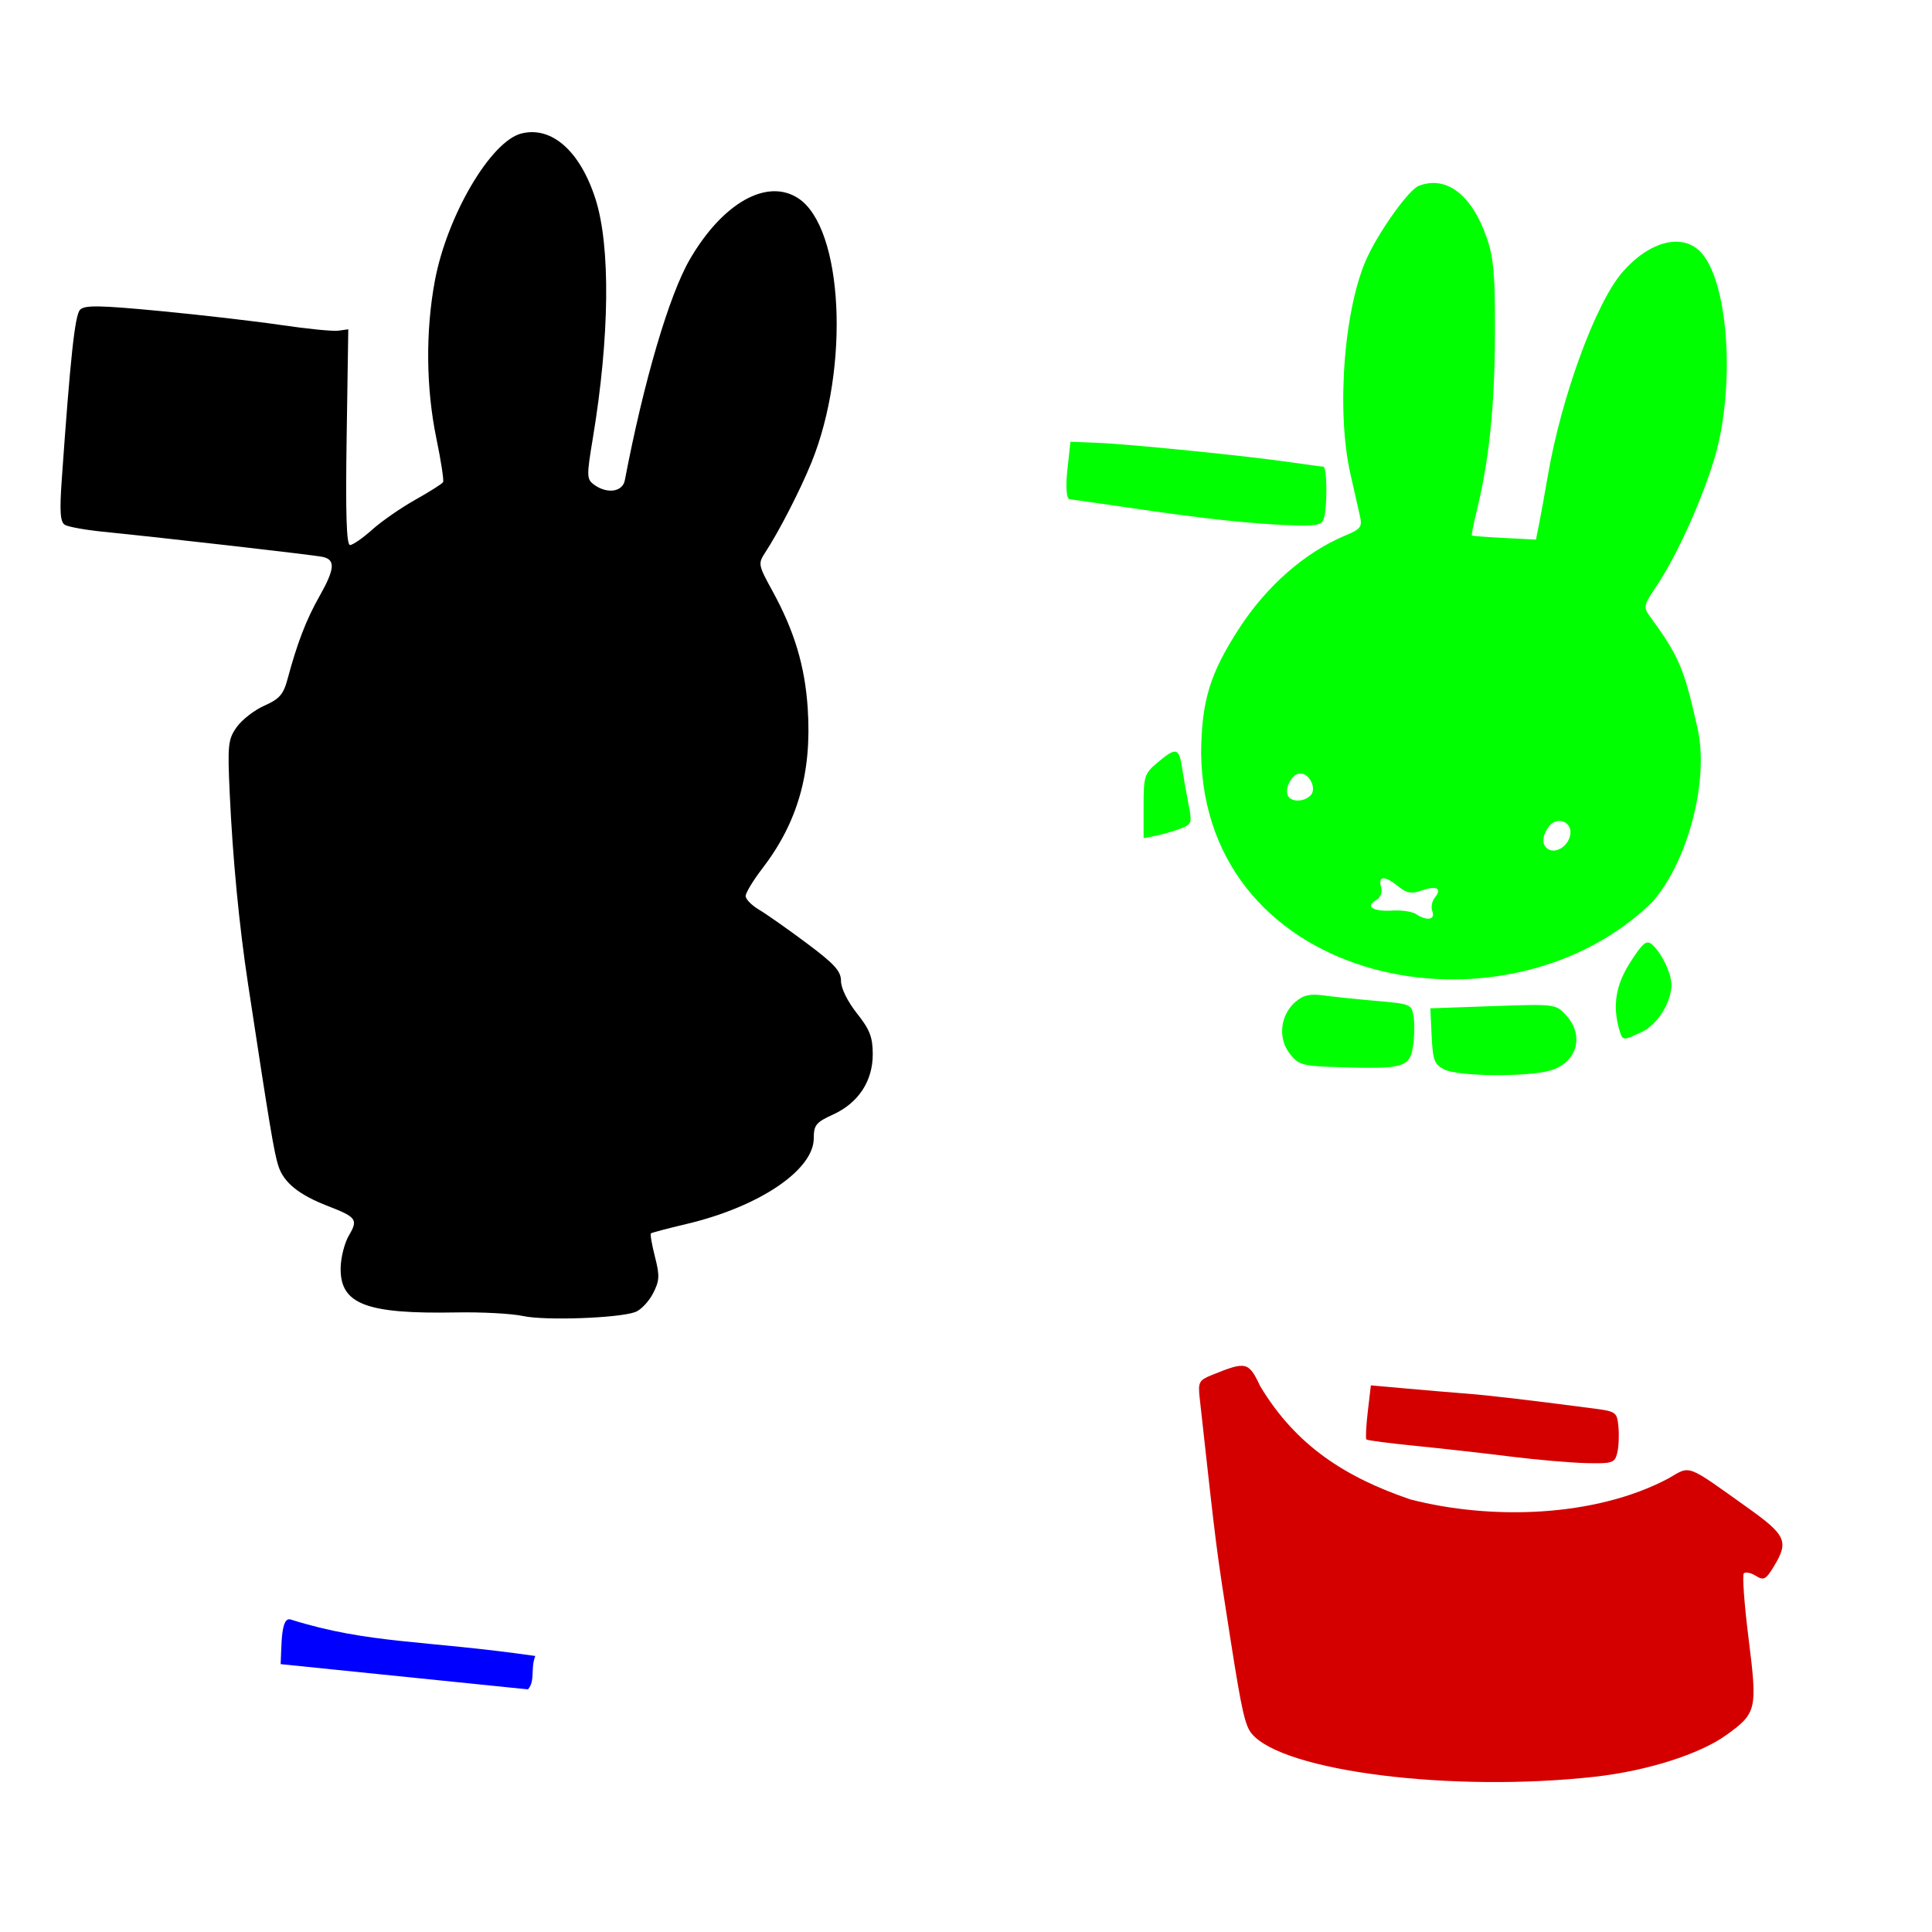
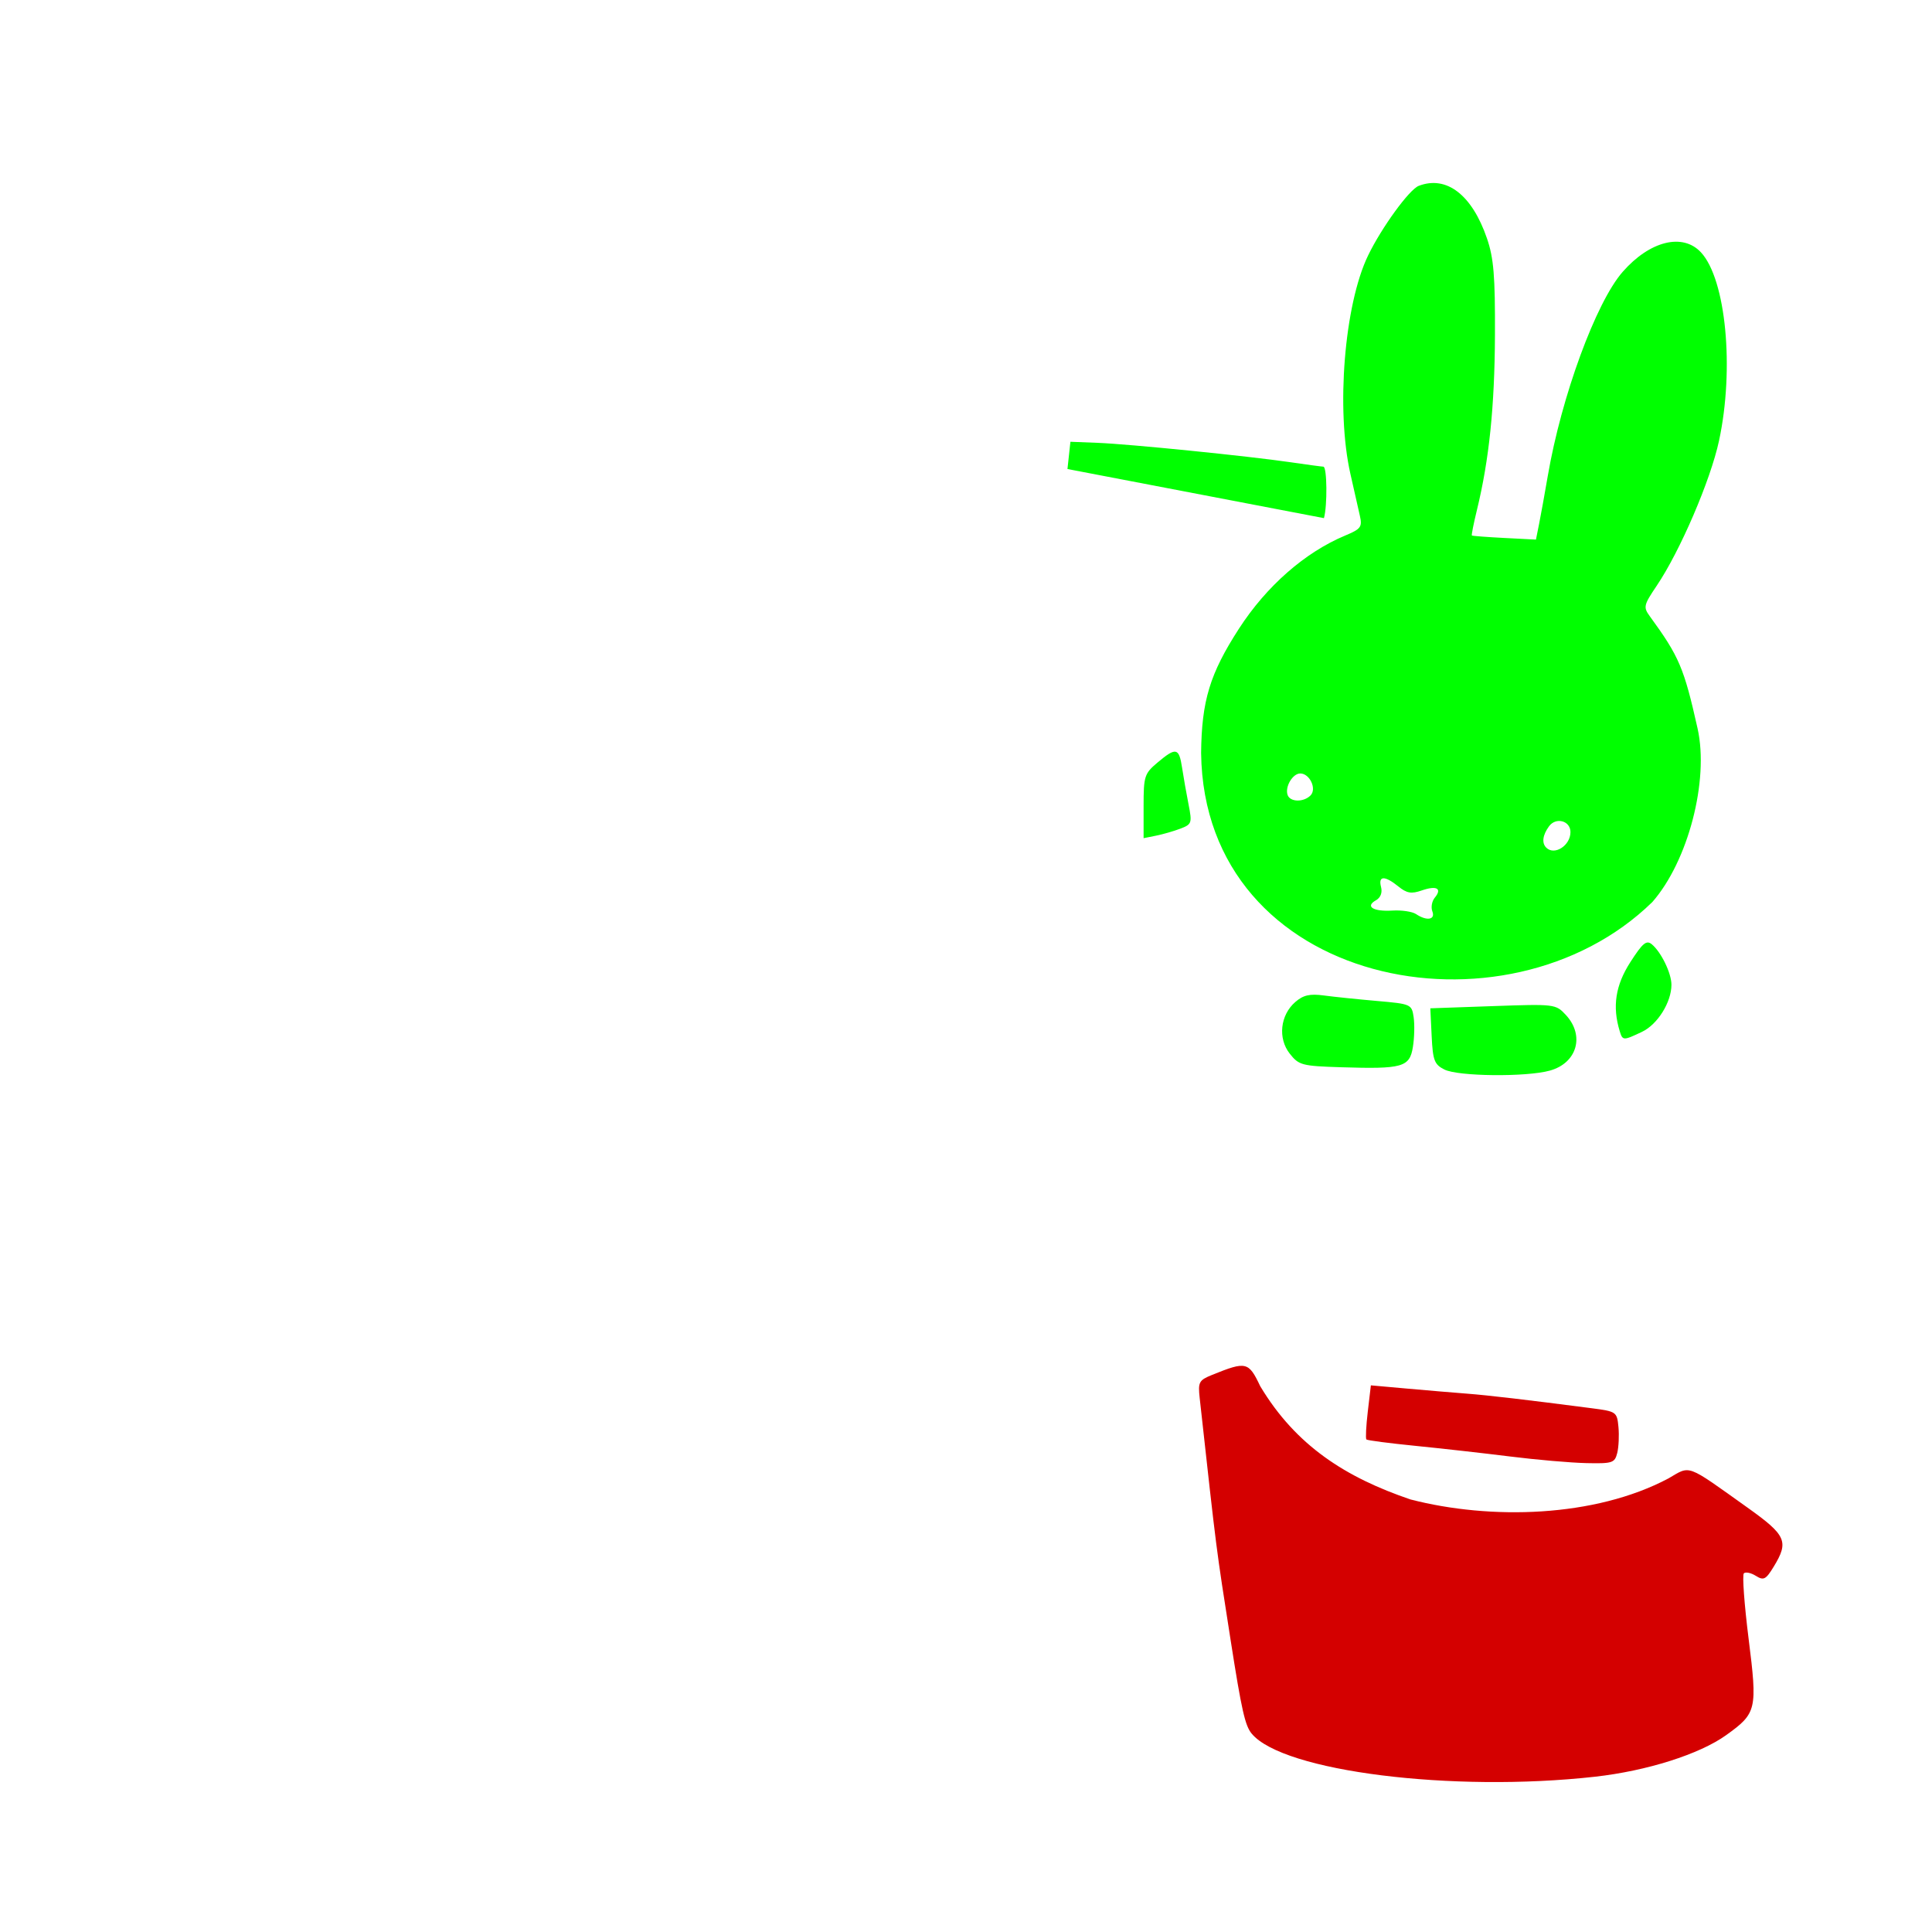
<svg xmlns="http://www.w3.org/2000/svg" xmlns:ns1="http://www.inkscape.org/namespaces/inkscape" xmlns:ns2="http://sodipodi.sourceforge.net/DTD/sodipodi-0.dtd" width="1080" height="1080" id="svg2" version="1.1" ns1:version="0.47 r22583" ns2:docname="NijntjeBalloon.svg">
  <defs id="defs4">
    <ns1:perspective ns2:type="inkscape:persp3d" ns1:vp_x="0 : 526.18109 : 1" ns1:vp_y="0 : 1000 : 0" ns1:vp_z="744.09448 : 526.18109 : 1" ns1:persp3d-origin="372.04724 : 350.78739 : 1" id="perspective10" />
    <ns1:perspective id="perspective2820" ns1:persp3d-origin="0.5 : 0.33333333 : 1" ns1:vp_z="1 : 0.5 : 1" ns1:vp_y="0 : 1000 : 0" ns1:vp_x="0 : 0.5 : 1" ns2:type="inkscape:persp3d" />
    <ns1:perspective id="perspective2996" ns1:persp3d-origin="0.5 : 0.33333333 : 1" ns1:vp_z="1 : 0.5 : 1" ns1:vp_y="0 : 1000 : 0" ns1:vp_x="0 : 0.5 : 1" ns2:type="inkscape:persp3d" />
    <ns1:perspective id="perspective3087" ns1:persp3d-origin="0.5 : 0.33333333 : 1" ns1:vp_z="1 : 0.5 : 1" ns1:vp_y="0 : 1000 : 0" ns1:vp_x="0 : 0.5 : 1" ns2:type="inkscape:persp3d" />
    <ns1:perspective id="perspective3144" ns1:persp3d-origin="0.5 : 0.33333333 : 1" ns1:vp_z="1 : 0.5 : 1" ns1:vp_y="0 : 1000 : 0" ns1:vp_x="0 : 0.5 : 1" ns2:type="inkscape:persp3d" />
  </defs>
  <ns2:namedview id="base" pagecolor="#ffffff" bordercolor="#666666" borderopacity="1.0" ns1:pageopacity="0.0" ns1:pageshadow="2" ns1:zoom="0.31984223" ns1:cx="161.4043" ns1:cy="570.62771" ns1:document-units="px" ns1:current-layer="layer1" showgrid="false" units="in" ns1:window-width="1280" ns1:window-height="1005" ns1:window-x="-4" ns1:window-y="-4" ns1:window-maximized="1" />
  <g ns1:label="Layer 1" ns1:groupmode="layer" id="layer1" transform="translate(0,27.638)">
-     <path style="fill:#000000" d="m 292.431,708.032 c -6.283,-1.374 -23.159,-2.279 -37.503,-2.012 -50.349,0.939 -64.784,-4.618 -64.506,-24.83 0.081,-5.846 2.172,-14.058 4.647,-18.247 5.207,-8.815 4.217,-10.205 -11.65,-16.346 -16.38,-6.339 -24.81,-13.148 -27.812,-22.462 -2.396,-7.435 -4.951,-22.766 -16.93,-101.595 -4.997,-32.88 -8.568,-69.982 -10.253,-106.504 -1.266,-27.437 -0.952,-30.402 3.951,-37.287 2.929,-4.114 9.885,-9.491 15.457,-11.95 8.349,-3.683 10.616,-6.279 12.889,-14.753 5.395,-20.116 10.462,-33.305 17.727,-46.132 8.853,-15.633 9.236,-20.801 1.651,-22.303 -5.697,-1.128 -88.654,-10.618 -122.627,-14.029 -9.851,-0.989 -19.411,-2.725 -21.244,-3.858 -2.558,-1.581 -2.955,-7.439 -1.705,-25.206 4.822,-68.542 7.341,-91.954 10.216,-94.975 2.561,-2.69 10.707,-2.565 44.811,0.687 22.925,2.186 53.468,5.724 67.875,7.86 14.407,2.137 28.686,3.541 31.732,3.12 l 5.537,-0.765 -0.913,60.291 c -0.65,42.931 -0.104,60.291 1.897,60.291 1.545,0 7.097,-3.847 12.337,-8.548 5.24,-4.701 16.095,-12.236 24.124,-16.743 8.028,-4.507 15.027,-8.943 15.554,-9.857 0.526,-0.914 -1.168,-11.943 -3.765,-24.509 -5.785,-27.986 -6.096,-59.788 -0.859,-87.935 6.78,-36.448 31.267,-78.153 48.413,-82.456 16.892,-4.24 32.775,9.779 41.372,36.514 8.507,26.456 7.958,77.179 -1.447,133.785 -3.542,21.315 -3.498,22.962 0.685,26.02 7.276,5.32 15.934,4.088 17.184,-2.447 10.603,-55.416 24.744,-103.494 36.306,-123.436 18.334,-31.623 43.198,-45.648 60.652,-34.212 25.117,16.457 29.015,94.437 7.383,147.675 -6.331,15.58 -18.15,38.577 -25.923,50.441 -3.985,6.081 -3.817,6.974 3.985,21.166 12.388,22.534 18.294,42.148 19.851,65.929 2.348,35.853 -5.532,63.585 -25.434,89.506 -5.101,6.644 -9.275,13.537 -9.275,15.319 0,1.781 3.385,5.238 7.522,7.682 4.137,2.444 16.132,10.874 26.655,18.734 15.55,11.615 19.133,15.572 19.133,21.132 0,3.994 3.688,11.481 8.86,17.988 7.207,9.067 8.865,13.326 8.885,22.829 0.032,15.111 -8.018,27.348 -22.243,33.811 -9.46,4.298 -10.733,5.87 -10.733,13.239 0,17.74 -30.536,38.318 -71.08,47.901 -10.472,2.475 -19.448,4.845 -19.947,5.266 -0.499,0.421 0.512,6.304 2.246,13.072 2.733,10.665 2.584,13.409 -1.118,20.568 -2.35,4.543 -6.787,9.191 -9.862,10.329 -9.284,3.434 -50.509,4.905 -62.708,2.238 z" id="path3178" />
-     <path style="fill:#0000ff" d="m 295.138,916.737 c 4.215,-4.79 1.279,-11.513 4.091,-18.673 -62.094,-8.935 -92.997,-6.679 -136.529,-20.319 -5.78,-2.197 -5.238,14.073 -5.812,24.881 l 138.251,14.11 z" id="path3158" />
-     <path id="path3156" style="fill:#00ff00" d="m 866.389,570.834 c 15.223,-4.228 19.623,-19.595 8.915,-31.13 -5.632,-6.067 -6.2,-6.135 -40.73,-4.921 l -35.019,1.231 0.748,15.505 c 0.657,13.622 1.519,15.893 7.094,18.704 7.719,3.891 45.76,4.285 58.992,0.611 z m -76.575,-13.171 c 0.831,-5.11 1.022,-12.616 0.426,-16.679 -1.062,-7.239 -1.474,-7.421 -20.522,-9.079 -10.691,-0.931 -24.031,-2.31 -29.644,-3.066 -7.873,-1.06 -11.527,-0.227 -15.988,3.642 -8.447,7.326 -9.85,20.309 -3.119,28.866 5.097,6.48 6.798,6.929 28.788,7.615 34.333,1.07 38.227,-0.028 40.059,-11.299 z m 128.087,-8.506 c 8.696,-4.127 16.446,-16.535 16.446,-26.334 0,-6.42 -5.741,-18.256 -10.953,-22.582 -3.031,-2.515 -5.139,-0.763 -12.068,10.035 -8.27,12.887 -10.09,24.722 -5.913,38.442 1.65,5.421 1.966,5.432 12.489,0.438 z m 5.765,-72.548 c 20,-22.779 31.789,-67.983 25.298,-97.001 -7.579,-33.883 -10.281,-40.23 -26.73,-62.793 -3.681,-5.05 -3.42,-6.199 3.856,-16.98 13.083,-19.385 30.103,-58.978 34.852,-81.072 8.674,-40.357 3.893,-90.263 -10.089,-105.328 -10.2,-10.989 -28.604,-6.411 -43.761,10.886 -14.95,17.061 -34.261,69.693 -41.878,114.138 -1.675,9.773 -3.846,21.768 -4.824,26.655 l -1.779,8.885 -17.648,-0.909 c -9.706,-0.5 -17.887,-1.12 -18.179,-1.377 -0.292,-0.258 0.988,-6.703 2.845,-14.322 6.814,-27.961 9.884,-57.716 10.059,-97.502 0.146,-33.218 -0.68,-43.246 -4.474,-54.301 -8.349,-24.328 -22.602,-35.293 -38.131,-29.334 -5.294,2.032 -20.815,23.381 -28.345,38.991 -13.246,27.457 -17.984,85.989 -9.871,121.945 2.048,9.075 4.435,19.641 5.305,23.479 1.419,6.259 0.574,7.399 -8.198,11.064 -22.482,9.394 -44.001,28.257 -59.383,52.056 -16.253,25.147 -20.87,40.314 -21.161,69.522 1.6,130.694 170.427,163.174 252.233,83.298 z m -132.081,6.735 c -2.094,-1.401 -8.043,-2.286 -13.219,-1.968 -10.717,0.658 -15.414,-2.273 -9.208,-5.746 2.594,-1.452 3.68,-4.274 2.856,-7.425 -1.667,-6.373 2.033,-6.496 9.659,-0.32 4.737,3.836 7.287,4.273 13.104,2.245 8.315,-2.899 11.547,-1.108 7.281,4.033 -1.619,1.951 -2.231,5.406 -1.359,7.677 1.801,4.694 -3.127,5.508 -9.113,1.505 z m 72.772,-37.146 c -2.6,-2.599 -2.023,-7.039 1.548,-11.923 3.882,-5.309 11.991,-3.128 11.991,3.225 0,7.538 -8.949,13.288 -13.539,8.698 z M 719.791,416.791 c -1.626,-4.535 2.78,-12.058 7.061,-12.058 5.324,0 9.354,8.67 5.72,12.304 -3.879,3.879 -11.354,3.735 -12.781,-0.246 z m -59.887,18.77 c 6.309,-2.404 6.553,-3.137 4.505,-13.512 -1.191,-6.033 -2.816,-15.254 -3.612,-20.489 -1.714,-11.278 -3.387,-11.638 -13.715,-2.948 -7.359,6.192 -7.81,7.605 -7.81,24.434 l 0,17.862 6.981,-1.402 c 3.84,-0.771 9.983,-2.546 13.651,-3.944 z m 80.188,-173.557 c 1.98,-7.001 1.743,-28.717 -0.314,-28.775 -0.996,-0.028 -9.237,-1.136 -18.312,-2.462 -23.951,-3.5 -90.15,-10.16 -107.875,-10.854 l -15.218,-0.595 -1.655,15.231 c -1.024,9.427 -0.668,15.846 0.935,16.845 40.335,5.483 80.923,12.654 121.685,14.522 16.965,0.607 19.617,0.107 20.753,-3.912 z" />
+     <path id="path3156" style="fill:#00ff00" d="m 866.389,570.834 c 15.223,-4.228 19.623,-19.595 8.915,-31.13 -5.632,-6.067 -6.2,-6.135 -40.73,-4.921 l -35.019,1.231 0.748,15.505 c 0.657,13.622 1.519,15.893 7.094,18.704 7.719,3.891 45.76,4.285 58.992,0.611 z m -76.575,-13.171 c 0.831,-5.11 1.022,-12.616 0.426,-16.679 -1.062,-7.239 -1.474,-7.421 -20.522,-9.079 -10.691,-0.931 -24.031,-2.31 -29.644,-3.066 -7.873,-1.06 -11.527,-0.227 -15.988,3.642 -8.447,7.326 -9.85,20.309 -3.119,28.866 5.097,6.48 6.798,6.929 28.788,7.615 34.333,1.07 38.227,-0.028 40.059,-11.299 z m 128.087,-8.506 c 8.696,-4.127 16.446,-16.535 16.446,-26.334 0,-6.42 -5.741,-18.256 -10.953,-22.582 -3.031,-2.515 -5.139,-0.763 -12.068,10.035 -8.27,12.887 -10.09,24.722 -5.913,38.442 1.65,5.421 1.966,5.432 12.489,0.438 z m 5.765,-72.548 c 20,-22.779 31.789,-67.983 25.298,-97.001 -7.579,-33.883 -10.281,-40.23 -26.73,-62.793 -3.681,-5.05 -3.42,-6.199 3.856,-16.98 13.083,-19.385 30.103,-58.978 34.852,-81.072 8.674,-40.357 3.893,-90.263 -10.089,-105.328 -10.2,-10.989 -28.604,-6.411 -43.761,10.886 -14.95,17.061 -34.261,69.693 -41.878,114.138 -1.675,9.773 -3.846,21.768 -4.824,26.655 l -1.779,8.885 -17.648,-0.909 c -9.706,-0.5 -17.887,-1.12 -18.179,-1.377 -0.292,-0.258 0.988,-6.703 2.845,-14.322 6.814,-27.961 9.884,-57.716 10.059,-97.502 0.146,-33.218 -0.68,-43.246 -4.474,-54.301 -8.349,-24.328 -22.602,-35.293 -38.131,-29.334 -5.294,2.032 -20.815,23.381 -28.345,38.991 -13.246,27.457 -17.984,85.989 -9.871,121.945 2.048,9.075 4.435,19.641 5.305,23.479 1.419,6.259 0.574,7.399 -8.198,11.064 -22.482,9.394 -44.001,28.257 -59.383,52.056 -16.253,25.147 -20.87,40.314 -21.161,69.522 1.6,130.694 170.427,163.174 252.233,83.298 z m -132.081,6.735 c -2.094,-1.401 -8.043,-2.286 -13.219,-1.968 -10.717,0.658 -15.414,-2.273 -9.208,-5.746 2.594,-1.452 3.68,-4.274 2.856,-7.425 -1.667,-6.373 2.033,-6.496 9.659,-0.32 4.737,3.836 7.287,4.273 13.104,2.245 8.315,-2.899 11.547,-1.108 7.281,4.033 -1.619,1.951 -2.231,5.406 -1.359,7.677 1.801,4.694 -3.127,5.508 -9.113,1.505 z m 72.772,-37.146 c -2.6,-2.599 -2.023,-7.039 1.548,-11.923 3.882,-5.309 11.991,-3.128 11.991,3.225 0,7.538 -8.949,13.288 -13.539,8.698 z M 719.791,416.791 c -1.626,-4.535 2.78,-12.058 7.061,-12.058 5.324,0 9.354,8.67 5.72,12.304 -3.879,3.879 -11.354,3.735 -12.781,-0.246 z m -59.887,18.77 c 6.309,-2.404 6.553,-3.137 4.505,-13.512 -1.191,-6.033 -2.816,-15.254 -3.612,-20.489 -1.714,-11.278 -3.387,-11.638 -13.715,-2.948 -7.359,6.192 -7.81,7.605 -7.81,24.434 l 0,17.862 6.981,-1.402 c 3.84,-0.771 9.983,-2.546 13.651,-3.944 z m 80.188,-173.557 c 1.98,-7.001 1.743,-28.717 -0.314,-28.775 -0.996,-0.028 -9.237,-1.136 -18.312,-2.462 -23.951,-3.5 -90.15,-10.16 -107.875,-10.854 l -15.218,-0.595 -1.655,15.231 z" />
    <path id="path3152" style="fill:#d40000" d="m 891.595,965.558 c 29.019,-3.236 58.469,-12.57 73.329,-23.242 17.106,-12.284 17.548,-14.187 12.547,-53.992 -2.4,-19.108 -3.593,-35.513 -2.65,-36.456 0.943,-0.943 3.955,-0.315 6.694,1.395 4.389,2.741 5.577,2.128 10.029,-5.173 8.54,-14.007 6.978,-17.53 -14.605,-32.917 -34.854,-24.849 -31.685,-23.678 -44.276,-16.367 -41.223,21.882 -99.505,23.305 -144.212,11.75 -36.054,-12.279 -63.922,-29.87 -83.962,-63.278 -6.526,-13.746 -7.846,-14.058 -26.888,-6.354 -7.398,2.993 -7.952,4.027 -6.962,12.99 9.712,87.906 9.014,82.439 17.304,135.397 6.134,39.183 8.055,47.698 11.774,52.18 17.517,21.107 112.07,32.967 191.877,24.068 z m 12.442,-180.947 c 0.828,-3.297 1.135,-9.866 0.683,-14.597 -0.8,-8.376 -1.189,-8.649 -14.784,-10.418 -36.235,-4.714 -58.177,-7.282 -69.81,-8.169 -6.981,-0.532 -21.942,-1.795 -33.247,-2.805 l -20.555,-1.837 -1.722,14.653 c -0.947,8.059 -1.3,15.075 -0.785,15.591 0.516,0.516 12.825,2.122 27.354,3.569 14.529,1.447 38.411,4.131 53.071,5.963 14.66,1.832 33.773,3.492 42.472,3.688 14.645,0.33 15.929,-0.088 17.322,-5.639 z" />
  </g>
</svg>